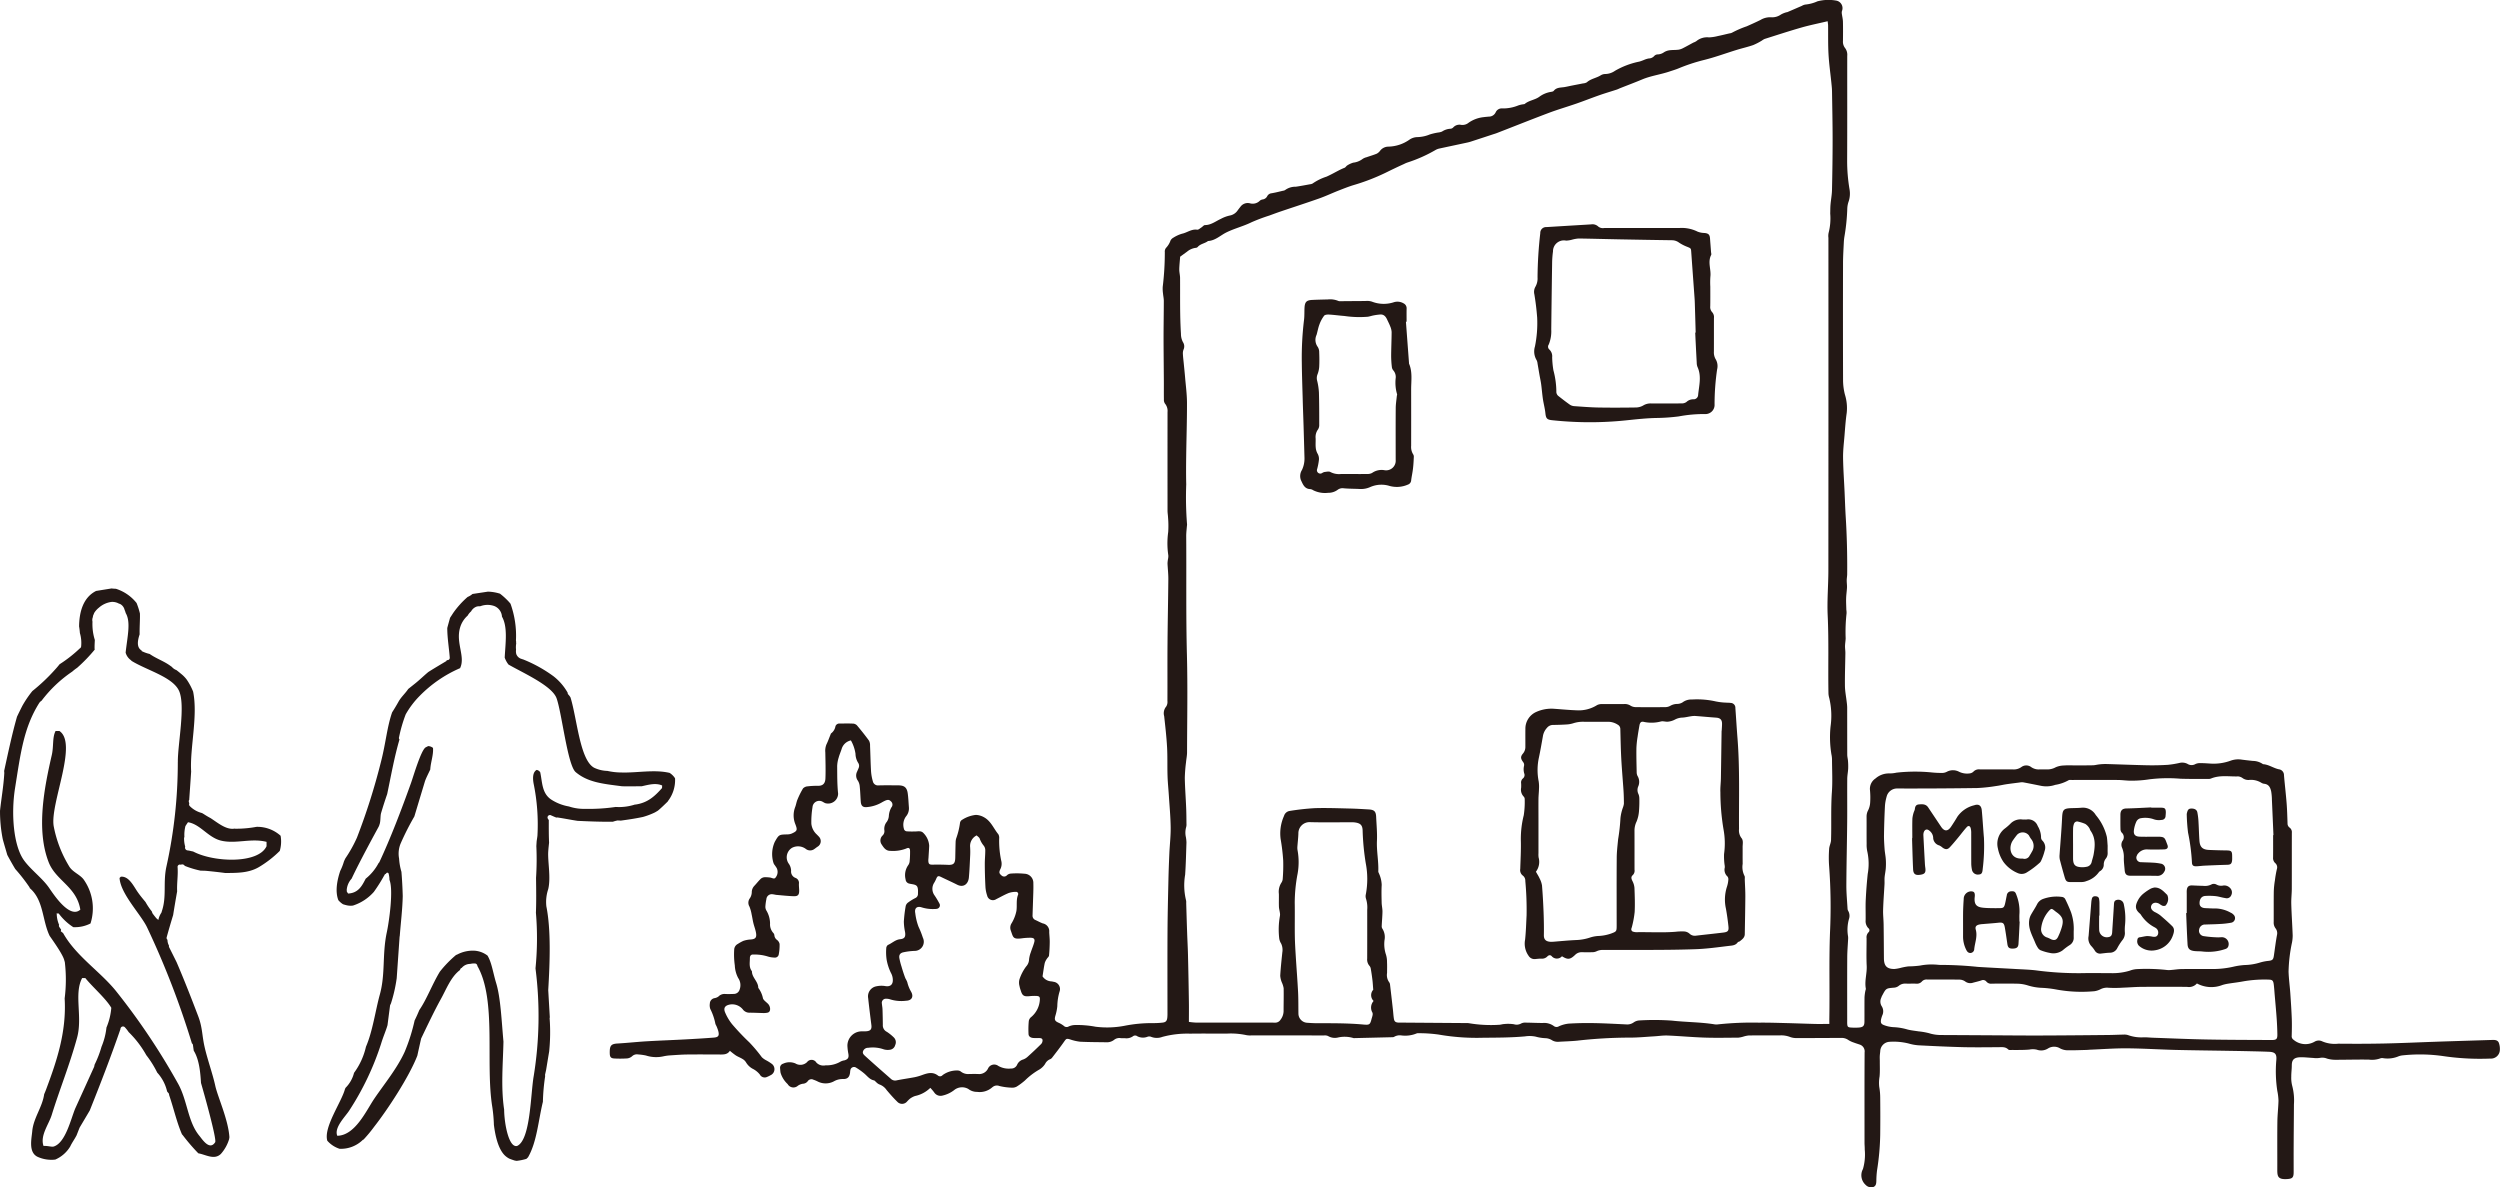
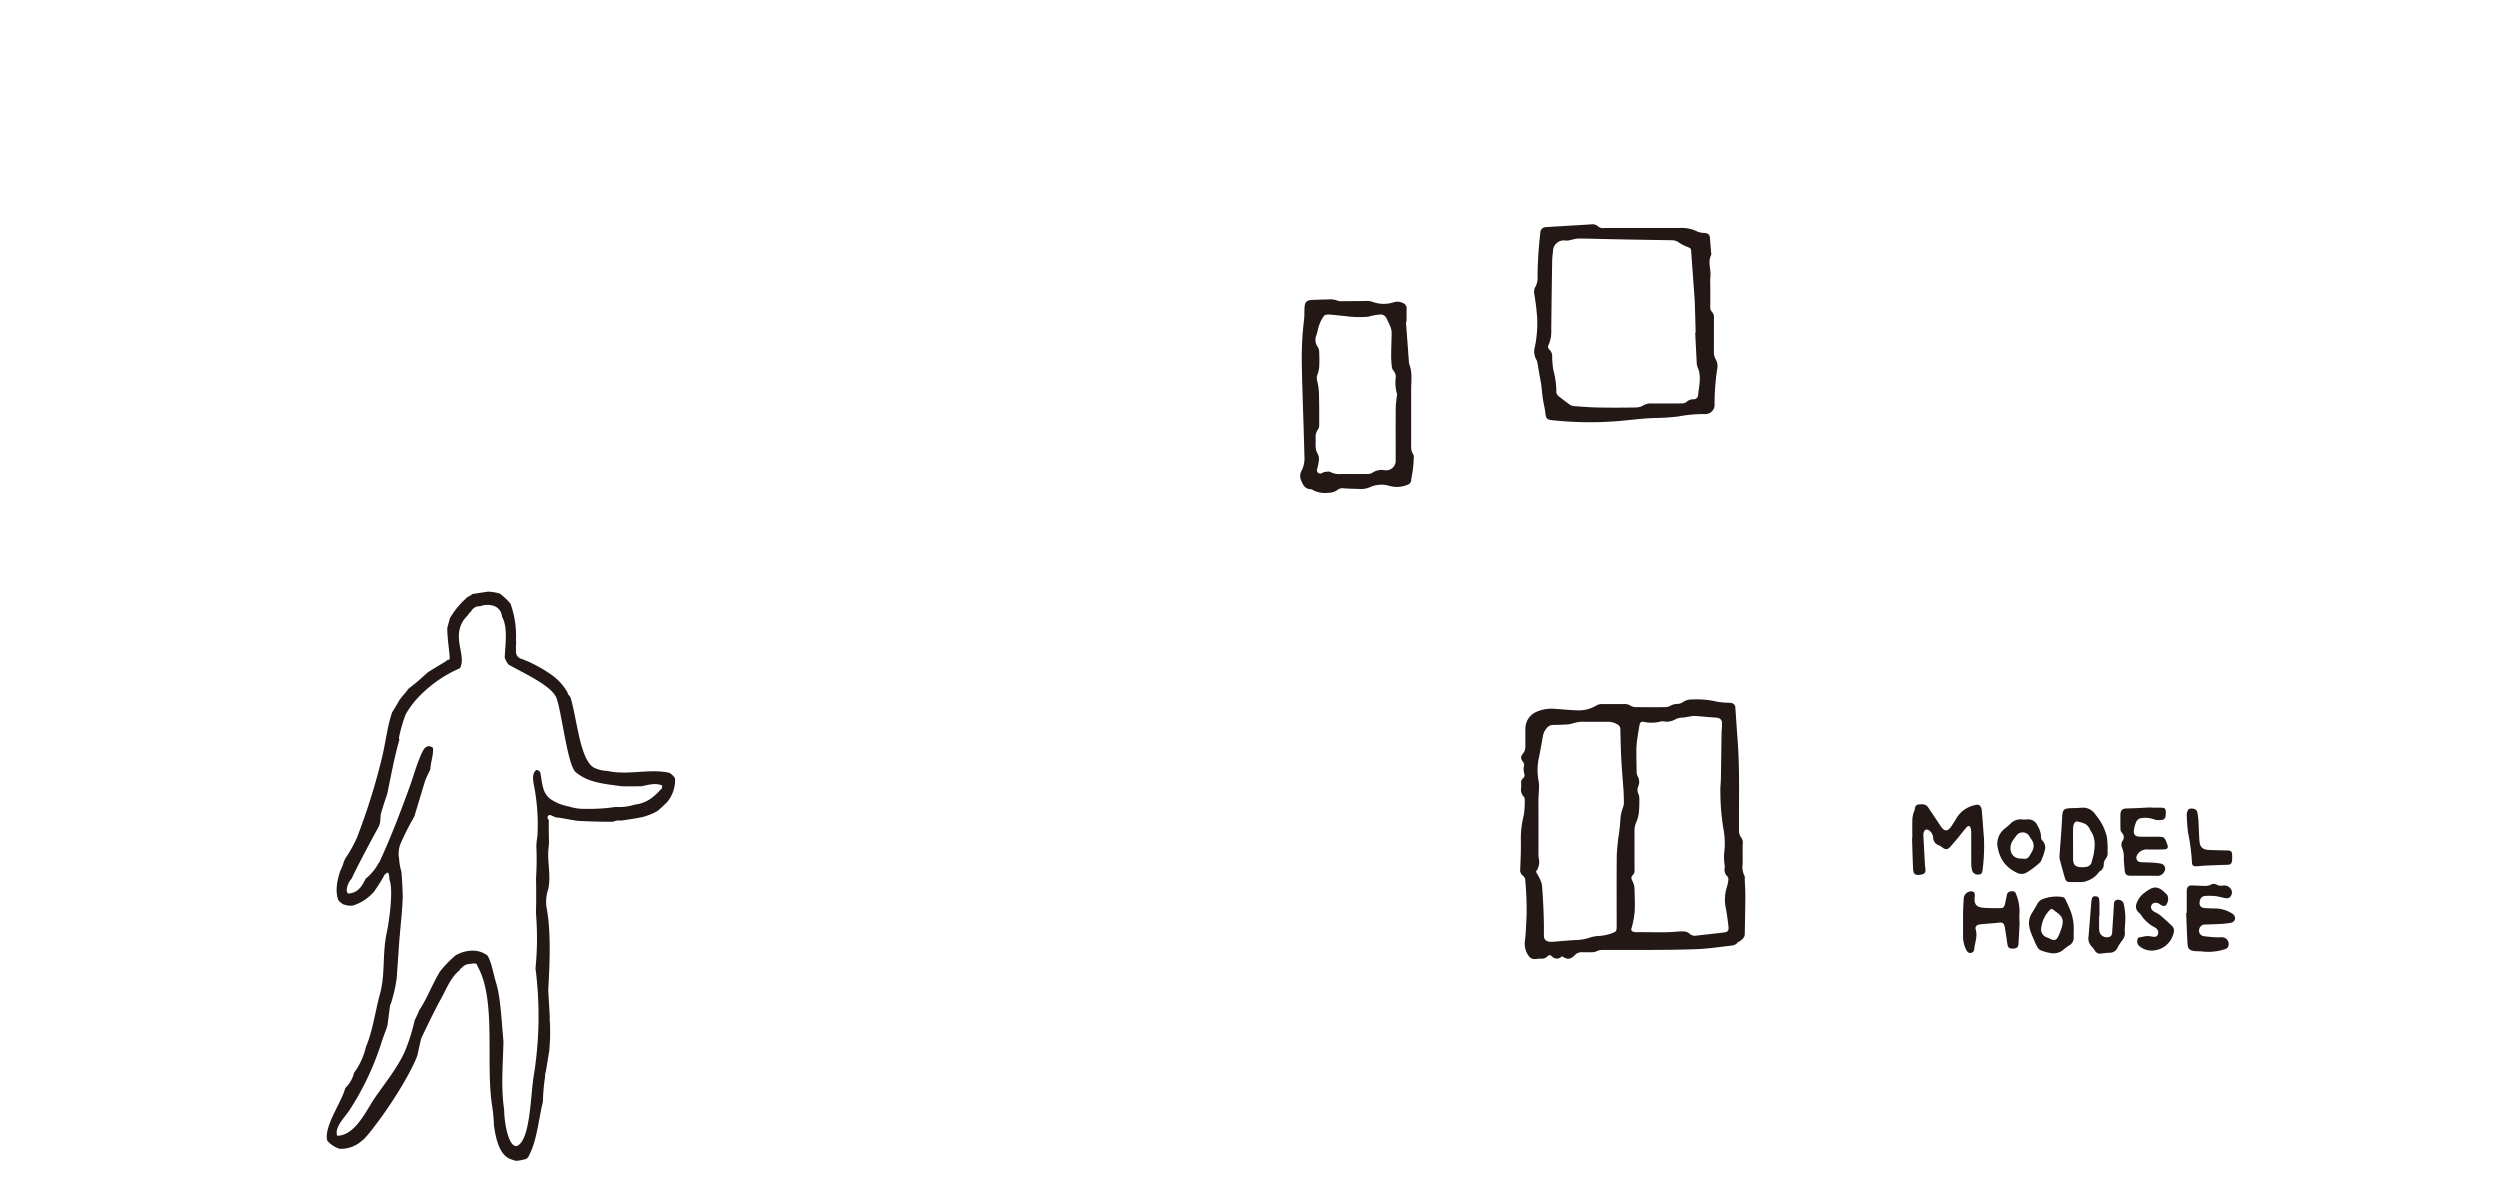
<svg xmlns="http://www.w3.org/2000/svg" width="489.969" height="232.722" viewBox="0 0 489.969 232.722">
-   <path d="M204.341 191.38a2.2 2.2 0 001.688.957 3 3 0 01.435.081 1.434 1.434 0 011.2 1.908 10.741 10.741 0 00-.444 2.872 9.339 9.339 0 01-.388 1.905c-.208.743-.084 1.022.606 1.327a4.9 4.9 0 011.05.622.784.784 0 00.96.124 3.242 3.242 0 011.181-.283 19.389 19.389 0 014.059.329 18.061 18.061 0 005.753-.189 27.513 27.513 0 015.389-.516 15.778 15.778 0 001.952-.09c.693-.065.929-.32 1-1.01a8.537 8.537 0 00.028-.892c0-5.318-.022-10.632.009-15.95.016-3.319.1-6.638.174-9.958.037-1.747.106-3.5.18-5.24s.286-3.487.264-5.227c-.025-2.067-.221-4.134-.354-6.2-.081-1.3-.224-2.6-.261-3.891-.059-1.871.012-3.745-.09-5.61-.112-2.036-.348-4.065-.569-6.095a2.041 2.041 0 01.407-1.89 1.714 1.714 0 00.23-1.088c.019-3.773-.012-7.546.019-11.313.028-4.183.124-8.366.159-12.55.009-1.032-.118-2.067-.159-3.1a6.482 6.482 0 01.1-.87 2.624 2.624 0 00.056-.705 15.953 15.953 0 01-.019-4.584 19.332 19.332 0 00-.034-2.844c-.016-.441-.1-.883-.1-1.324q-.009-9.669 0-19.331a2.219 2.219 0 00-.5-1.65 1.325 1.325 0 01-.211-.824c-.022-1.277 0-2.555-.012-3.829-.016-2.729-.053-5.458-.056-8.183 0-2.434.047-4.87.05-7.3 0-.469-.112-.939-.152-1.408a7.03 7.03 0 01-.065-1.324 55.719 55.719 0 00.413-6.825 1.142 1.142 0 01.233-.823 4.065 4.065 0 00.9-1.486 1.477 1.477 0 01.563-.534 6.687 6.687 0 011.681-.765c1-.205 1.855-.954 2.971-.786.242.034.55-.264.814-.432.249-.152.476-.472.712-.472 1.209-.006 2.1-.762 3.111-1.218a6.474 6.474 0 011.818-.668 2.354 2.354 0 001.5-1.032c.177-.236.357-.469.541-.7a1.76 1.76 0 011.815-.656 1.97 1.97 0 001.97-.506 1.074 1.074 0 01.559-.246 1.171 1.171 0 00.889-.649 1.078 1.078 0 01.848-.563c.755-.124 1.5-.32 2.253-.494a.925.925 0 00.416-.146 3.407 3.407 0 012.073-.64c.936-.134 1.871-.314 2.8-.485a1.192 1.192 0 00.51-.152 10.222 10.222 0 012.695-1.33c.218-.09.429-.2.637-.3.982-.469 1.9-1.053 2.915-1.445.208-.078.333-.345.531-.463a4.549 4.549 0 011.181-.544 3.672 3.672 0 001.793-.7 2.326 2.326 0 01.8-.358c.668-.239 1.358-.429 2.008-.7a1.971 1.971 0 00.656-.572 2.064 2.064 0 011.61-.808 7.444 7.444 0 004.146-1.368 2.821 2.821 0 011.576-.5 6.8 6.8 0 002.415-.522 11.27 11.27 0 011.629-.376 2.729 2.729 0 00.765-.19 3.231 3.231 0 011.66-.55.825.825 0 00.544-.27 1.633 1.633 0 011.545-.488 1.9 1.9 0 001.476-.435 6.287 6.287 0 012.974-1.085c.32-.047.646-.068.973-.1a1.455 1.455 0 001.346-.855 1.294 1.294 0 011.3-.749 7.878 7.878 0 003.123-.587 4.943 4.943 0 01.858-.211c.146-.031.329-.012.429-.1.83-.687 1.961-.755 2.819-1.374a5.212 5.212 0 012.179-.951c.23-.04.538-.069.659-.221.559-.705 1.364-.618 2.11-.74.466-.078.923-.187 1.383-.28.752-.149 1.5-.286 2.259-.441a1.641 1.641 0 00.749-.221c.777-.7 1.831-.817 2.685-1.346a1.74 1.74 0 01.926-.273 3.436 3.436 0 001.9-.631 15.713 15.713 0 014.786-1.806 8.475 8.475 0 00.991-.364 4.427 4.427 0 01.833-.249 1.44 1.44 0 001.088-.494.974.974 0 01.7-.3 2.252 2.252 0 001.228-.435 2.737 2.737 0 011.057-.373c.584-.078 1.181-.04 1.768-.115a2.9 2.9 0 00.9-.314c.681-.345 1.352-.727 2.03-1.088a2.468 2.468 0 00.553-.267 3.314 3.314 0 012.483-.743 8.425 8.425 0 001.747-.264c.755-.152 1.5-.339 2.25-.516a1.558 1.558 0 00.507-.134 19.333 19.333 0 012.893-1.256c.908-.4 1.818-.811 2.7-1.246a3.656 3.656 0 012.048-.528 2.972 2.972 0 001.942-.525 4.314 4.314 0 01.963-.413c.109-.044.236-.04.345-.084.942-.4 1.88-.814 2.822-1.218a1.924 1.924 0 01.662-.249 7.545 7.545 0 002.387-.637 8.515 8.515 0 013.618-.149 1.5 1.5 0 011.178 2.054 1.3 1.3 0 00-.028.491c.065.522.205 1.041.221 1.566.031 1.277.019 2.555.006 3.829a2.008 2.008 0 00.438 1.4 2.184 2.184 0 01.4 1.507c-.009 6.89.016 13.78-.019 20.671a33.673 33.673 0 00.469 5.479 4.857 4.857 0 01-.168 2.359 4.672 4.672 0 00-.273 1.389 38.925 38.925 0 01-.553 5.473 10.027 10.027 0 00-.121 1.054c-.065 1.42-.161 2.837-.161 4.261q-.028 11.4.006 22.809a11.65 11.65 0 00.367 2.893 8.887 8.887 0 01.351 3.583c-.214 1.461-.311 2.937-.432 4.413-.115 1.442-.3 2.89-.283 4.336.028 2.275.2 4.553.3 6.828.072 1.6.121 3.2.218 4.792.233 3.73.32 7.462.289 11.2 0 .41-.087.824-.09 1.234-.006.469.068.939.05 1.408-.028.7-.146 1.4-.165 2.1-.025.764.022 1.526.04 2.291a3.208 3.208 0 01.04.705 32.367 32.367 0 00-.174 4.876c-.019.5-.112 1-.124 1.5-.009.466.075.938.068 1.408-.028 2.132-.112 4.264-.087 6.393.013 1.057.23 2.113.348 3.167a9.341 9.341 0 01.093 1.057c.006 3.089 0 6.178.012 9.268 0 .41.115.814.146 1.225a12.78 12.78 0 01.037 1.5c-.034.674-.177 1.349-.183 2.023-.022 2.822.012 5.644-.012 8.463-.04 4.155-.143 8.307-.162 12.46 0 1.507.146 3.018.233 4.525a.918.918 0 00.124.42 1.944 1.944 0 01.143 1.635 7.715 7.715 0 00-.171 3.338 2.772 2.772 0 01.012.622c-.059 1.181-.162 2.359-.168 3.543-.022 4.1-.009 8.2-.009 12.292 0 .211-.006.416 0 .625.031.659.124.777.78.814a10.715 10.715 0 001.514 0c.842-.071 1.085-.342 1.088-1.184.009-1.573-.006-3.148.012-4.721a8.631 8.631 0 01.155-1.224c.025-.177.131-.361.1-.522-.274-1.489.245-2.937.174-4.426-.09-1.806-.016-3.621-.025-5.433a1.4 1.4 0 01.361-1.14.524.524 0 00-.034-.849 1.994 1.994 0 01-.51-1.551c.022-1.336-.043-2.676.022-4.006a88.29 88.29 0 01.385-5.044 11.205 11.205 0 00-.059-4.3 6.151 6.151 0 01-.152-1.588c-.019-1.781 0-3.562-.012-5.346a2.572 2.572 0 01.314-1.265 3.958 3.958 0 00.385-1.433 15.524 15.524 0 00-.031-2.493 2.421 2.421 0 011.081-2.29 3.964 3.964 0 012.7-.991 6.078 6.078 0 001.408-.149 33.037 33.037 0 017.011-.034 19.566 19.566 0 002.039.087 2.014 2.014 0 00.848-.239 2.549 2.549 0 012.393.019 3.552 3.552 0 001.989.32 1.287 1.287 0 00.786-.333 1.473 1.473 0 011.277-.46c2.169.009 4.339 0 6.508.006a2.529 2.529 0 001.653-.482 1.6 1.6 0 011.915.034 2.552 2.552 0 001.591.448c.507-.012 1.01-.009 1.517 0a3.356 3.356 0 001.691-.429 4.255 4.255 0 011.613-.342c.671-.056 1.352-.019 2.029-.022 1.215 0 2.43.009 3.639-.019.407-.009.811-.128 1.218-.171a11.1 11.1 0 011.321-.078c2.729.078 5.451.19 8.18.249a49.97 49.97 0 003.984-.09 17.784 17.784 0 002.275-.373 2.266 2.266 0 011.557.184 1.487 1.487 0 001.588.022 2.193 2.193 0 011.038-.162c.559-.006 1.122.04 1.685.072a9.739 9.739 0 004.193-.572 4.4 4.4 0 012.191-.18c.705.087 1.408.171 2.116.242a3.528 3.528 0 011.927.594.127.127 0 00.071.047c1.116.065 2.029.768 3.092 1a1.136 1.136 0 011.013 1.147c.152 1.824.373 3.642.516 5.467.106 1.33.137 2.663.183 4a.971.971 0 00.423.83 1.108 1.108 0 01.42 1.01c-.009 3.652 0 7.307-.009 10.962-.006 1.007-.131 2.011-.1 3.015.056 2.039.2 4.078.273 6.116a7.422 7.422 0 01-.134 1.408 30.337 30.337 0 00-.674 5.719c.05 1.42.246 2.828.345 4.242.112 1.653.224 3.307.286 4.96.04 1.128.016 2.259-.016 3.384a.807.807 0 00.354.746 3.605 3.605 0 004.217.333 1.577 1.577 0 011.265-.081 6.216 6.216 0 003.294.522c3 .028 6 .028 9-.037 3.319-.069 6.632-.227 9.948-.339 1.868-.068 3.736-.121 5.6-.183l5.687-.177c.528-.016 1.066.056 1.252.621a3.478 3.478 0 01.177 1.389 1.744 1.744 0 01-1.852 1.644 49.555 49.555 0 01-9.473-.519 32.347 32.347 0 00-7.714-.112 3.221 3.221 0 00-.774.171 5.538 5.538 0 01-3.049.382 1.057 1.057 0 00-.612.056 4.769 4.769 0 01-2.172.227c-2.225-.04-4.451.034-6.676.031a5.758 5.758 0 01-1.557-.236 2.44 2.44 0 00-1.371-.137 4.516 4.516 0 01-1.327.012c-.858-.041-1.712-.155-2.567-.131-1.408.04-1.629.727-1.632 1.635 0 .705-.109 1.414-.1 2.126a6.3 6.3 0 00.186 1.846 11.184 11.184 0 01.336 3.615c-.016 2.757-.044 5.516-.056 8.279-.009 1.66 0 3.325 0 4.988 0 1.116-.258 1.327-1.349 1.386-1.744.09-1.865-.547-1.858-1.849.009-3.12-.022-6.238.016-9.355.012-1.389.186-2.775.218-4.164a11.1 11.1 0 00-.23-1.911 25.55 25.55 0 01-.19-6.1c.09-1.172-.28-1.523-1.47-1.573-1-.04-2.014-.068-3.021-.09q-2.312-.056-4.628-.09c-3.586-.062-7.176-.1-10.763-.186-3.139-.081-6.275-.286-9.411-.308-2.4-.016-4.8.171-7.195.267-.236.012-.472.04-.709.047-1.187.031-2.371.084-3.555.068a3.244 3.244 0 01-1.619-.367 2.264 2.264 0 00-2.365 0 2.49 2.49 0 01-2.207.249 3.461 3.461 0 00-1.461-.022c-1.265.112-2.539.068-3.813.081a.475.475 0 01-.329-.1c-.55-.553-1.234-.451-1.918-.447-2.318.012-4.634.05-6.949-.006-2.872-.071-5.743-.211-8.612-.357a8.966 8.966 0 01-2.008-.351 12.082 12.082 0 00-3.788-.342 1.924 1.924 0 00-1.809 1.818c-.019.323-.081.646-.093.97-.019.345.006.69.006 1.032-.006 1 .05 2.011-.047 3.005a7.238 7.238 0 00-.062 2.008 12.536 12.536 0 01.19 2.21 327.59 327.59 0 010 7.217 49.7 49.7 0 01-.615 6.89 17.22 17.22 0 00-.143 2.123c-.016.5-.059.97-.587 1.187a1.506 1.506 0 01-1.517-.423 2.539 2.539 0 01-.522-3.1 10.309 10.309 0 00.348-3.863c.012-.416-.04-.83-.04-1.246 0-5.908-.019-11.819.016-17.73a1.411 1.411 0 00-.988-1.566c-.364-.124-.73-.233-1.088-.37a4.781 4.781 0 01-1.113-.516 2.267 2.267 0 00-1.417-.407c-2.912.009-5.821.034-8.733.028a3.5 3.5 0 01-1.3-.224 4.748 4.748 0 00-1.911-.3c-2.051.012-4.1-.009-6.147.016a5.112 5.112 0 00-1.1.233 5.072 5.072 0 01-.942.193c-2.2.012-4.4.062-6.592-.009-2.427-.078-4.848-.308-7.273-.407-.911-.037-1.83.118-2.747.165-1.625.1-3.254.261-4.879.242a93.051 93.051 0 00-10.107.6c-1.243.121-2.486.146-3.726.224a2.173 2.173 0 01-1.262-.345 2.584 2.584 0 00-1.147-.361 8.448 8.448 0 01-2-.308 5.885 5.885 0 00-2.1-.047c-2.688.239-5.389.249-8.09.264a43.381 43.381 0 01-8.854-.628 28.222 28.222 0 00-3.981-.258.658.658 0 00-.351.062 5.845 5.845 0 01-2.956.37 2.161 2.161 0 00-1.371.258.6.6 0 01-.336.09c-2.545.065-5.088.121-7.63.183a5.935 5.935 0 00-3.136-.106 2.614 2.614 0 01-1.89-.311 1.548 1.548 0 00-.774-.109q-7.133-.009-14.259-.006a3.9 3.9 0 01-.973-.056 14.461 14.461 0 00-3.8-.3c-2.4.012-4.808-.028-7.213.012a18.679 18.679 0 00-5.451.634 3.057 3.057 0 01-2.266-.04.993.993 0 00-.674.025 2.411 2.411 0 01-1.977-.118.681.681 0 00-.827 0 2.181 2.181 0 01-1.6.388c-.264-.012-.541.022-.8-.012a1.641 1.641 0 00-1.327.351 2.276 2.276 0 01-1.5.46c-1.722-.031-3.444-.022-5.162-.112a9.3 9.3 0 01-1.977-.463c-.671-.189-.73-.13-1.141.457-.758 1.088-1.576 2.132-2.384 3.182a.993.993 0 01-.441.292 1.893 1.893 0 00-.907.9 3.5 3.5 0 01-1.28 1.178 13.626 13.626 0 00-2.657 2.045 12.258 12.258 0 01-1.635 1.215 1.817 1.817 0 01-1.022.2 11.751 11.751 0 01-2.365-.326 1.3 1.3 0 00-1.315.205c-.022.019-.053.031-.071.05a3.712 3.712 0 01-2.965.9 2.75 2.75 0 01-1.722-.569 2.47 2.47 0 00-2.663.124 5.836 5.836 0 01-2.44 1.178 1.483 1.483 0 01-1.607-.649 8.939 8.939 0 00-.746-.876 6.048 6.048 0 01-2.99 1.6 3.612 3.612 0 00-1 .525 6.476 6.476 0 00-.572.559 1.272 1.272 0 01-1.908.044c-.74-.718-1.423-1.5-2.088-2.287a2.885 2.885 0 00-1.442-1.116 1.847 1.847 0 01-.572-.407c-.165-.127-.3-.345-.482-.382-.82-.168-1.274-.817-1.852-1.315a13.218 13.218 0 00-1.65-1.187.719.719 0 00-1.11.485 2.249 2.249 0 00-.053.438c-.115.951-.507 1.349-1.427 1.315a3.391 3.391 0 00-1.694.42 3.437 3.437 0 01-3.325.016 6.137 6.137 0 00-.74-.3.863.863 0 00-1.106.273 1.27 1.27 0 01-.982.516 2.4 2.4 0 00-.967.391 1.294 1.294 0 01-2-.323 5.012 5.012 0 01-1.392-2.225c-.05-.289-.065-.584-.093-.88a.833.833 0 01.594-.892 2.95 2.95 0 012.412-.05 1.866 1.866 0 002.284-.264 1.1 1.1 0 011.827.1 1.929 1.929 0 001.8.535 5.4 5.4 0 002.971-.752 2.482 2.482 0 01.758-.23c.687-.224.858-.541.74-1.265a10.836 10.836 0 01-.19-1.579 2.812 2.812 0 012.71-2.835c.357-.015.718.016 1.069-.022.777-.081 1.016-.435.92-1.2-.221-1.759-.444-3.521-.631-5.286a2 2 0 011.66-2.331 4.645 4.645 0 011.747-.025c.811.124 1.355-.2 1.42-1a2.869 2.869 0 00-.37-1.6 9.842 9.842 0 01-.839-2.586 10.183 10.183 0 01-.075-2.222.859.859 0 01.326-.659c.811-.342 1.442-1.026 2.387-1.125.911-.093 1.113-.485.973-1.424a10.748 10.748 0 01-.236-2.02 25.662 25.662 0 01.367-3.077 1.244 1.244 0 01.491-.693 9.627 9.627 0 011.355-.836.882.882 0 00.556-.83c0-.27.019-.538 0-.8-.062-.733-.267-.945-1.026-1.091-.23-.043-.469-.074-.7-.134a.9.9 0 01-.7-.82 3.385 3.385 0 01.516-2.791 1.56 1.56 0 00.283-.827 17.836 17.836 0 00.075-1.955c-.012-.563-.246-.721-.737-.482a7.11 7.11 0 01-3.133.46c-.939.016-1.358-.737-1.753-1.336a1.354 1.354 0 01.286-1.716 1.178 1.178 0 00.3-.988 2.148 2.148 0 01.479-1.647 2.317 2.317 0 00.4-1.147 3.842 3.842 0 01.5-1.684.819.819 0 00-.037-1.131c-.367-.37-.6-.435-1.178-.19a8.47 8.47 0 00-.777.413 6.94 6.94 0 01-2.856.855c-.749.068-1.085-.27-1.15-1.029-.081-1-.1-2.011-.205-3.008a2.5 2.5 0 00-.367-1.144 1.675 1.675 0 01-.158-1.759c.1-.249.221-.485.314-.737a1.04 1.04 0 00-.106-1.013 3.477 3.477 0 01-.516-1.765 7.485 7.485 0 00-.9-2.62 2.413 2.413 0 00-1.821 1.7c-.183.563-.426 1.106-.578 1.675a6.332 6.332 0 00-.292 1.647c.016 1.806-.006 3.627.186 5.417a1.964 1.964 0 01-2.555 1.849c-.134-.059-.258-.146-.392-.208a1.323 1.323 0 00-2.07 1 17.58 17.58 0 00-.23 3.257 3.305 3.305 0 001.069 2.1c.14.155.3.289.432.451a1.257 1.257 0 01-.32 1.967c-.193.134-.379.286-.575.42a1.374 1.374 0 01-1.719-.028 2.542 2.542 0 00-2.688-.186 2.177 2.177 0 00-.678 3.027 2.5 2.5 0 01.513 1.464 1.328 1.328 0 00.867 1.4 1.045 1.045 0 01.662 1.144c-.016.441.047.886.053 1.33.006.852-.239 1.141-1.11 1.11-1.122-.04-2.241-.162-3.363-.261-.233-.022-.469-.1-.7-.115a1.053 1.053 0 00-1.256.957 10.319 10.319 0 00-.193 1.4 1.436 1.436 0 00.2.833 5.042 5.042 0 01.715 2.536 2.491 2.491 0 00.643 1.859.756.756 0 01.205.479 1.241 1.241 0 00.519.883 1.336 1.336 0 01.5.789 9.214 9.214 0 01-.159 2.023.752.752 0 01-.839.646 4.793 4.793 0 01-1.383-.236 8.691 8.691 0 00-2.716-.361c-.472-.05-.724.208-.724.7 0 .873-.218 1.793.4 2.573-.006 1.246 1.249 2.014 1.243 3.26a5.029 5.029 0 01.92 2.051c.121.357.522.625.814.914a1.528 1.528 0 01.587 1.144c0 .42-.149.69-.569.765a3.854 3.854 0 01-.706.062c-.889-.019-1.778-.068-2.67-.072a1.618 1.618 0 01-1.327-.544 2.692 2.692 0 00-2.489-1.075c-1.054.159-1.467.671-1.032 1.632a9.578 9.578 0 001.358 2.262 46.387 46.387 0 003.363 3.54 29.346 29.346 0 012.446 2.909 3.593 3.593 0 00.836.6 8.388 8.388 0 011.184.752 1.307 1.307 0 01-.329 2.191 5.042 5.042 0 01-.64.311 1.08 1.08 0 01-1.445-.466 4.261 4.261 0 00-1.445-1.147 3.4 3.4 0 01-1.252-1.224 1.9 1.9 0 00-.69-.668c-.416-.264-.9-.432-1.315-.7a14.634 14.634 0 01-1.165-.907c-.5.8-1.318.73-2.123.727-2.07-.009-4.146-.022-6.219 0-1.15.016-2.306.106-3.456.18a8.685 8.685 0 00-1.234.18 6.5 6.5 0 01-3.422-.162 11.359 11.359 0 00-1.579-.214 1.334 1.334 0 00-1.131.361 1.781 1.781 0 01-.942.423 21.5 21.5 0 01-2.493.016c-.718-.031-.923-.28-.942-1q-.009-.224 0-.447c.028-1.131.373-1.42 1.507-1.489 1.893-.109 3.779-.317 5.666-.432 2.452-.146 4.914-.23 7.369-.361 1.952-.1 3.9-.217 5.849-.367.917-.071 1.11-.388.873-1.305a8.044 8.044 0 00-.37-.988 2.46 2.46 0 01-.19-.4 11.178 11.178 0 00-1-2.918 2.188 2.188 0 01-.09-1.05 1.106 1.106 0 01.9-1.069 1.809 1.809 0 00.789-.32 1.62 1.62 0 011.367-.491 23.26 23.26 0 001.691-.019 1.171 1.171 0 001.088-.849 2.456 2.456 0 00-.28-2.269 5.758 5.758 0 01-.659-2.455 15.235 15.235 0 01-.118-3.173 1.314 1.314 0 01.7-1.047 8.4 8.4 0 011.082-.6 5.419 5.419 0 011.371-.27c.982-.056 1.29-.354 1.116-1.33-.109-.637-.357-1.246-.51-1.874-.14-.572-.218-1.156-.348-1.731a7.362 7.362 0 00-.423-1.517 1.454 1.454 0 01.09-1.647 2.266 2.266 0 00.364-1.153 1.824 1.824 0 01.51-1.274c.426-.451.808-.948 1.259-1.38a1.273 1.273 0 01.709-.3 6.8 6.8 0 011.063.053c.392.028.88.432 1.147-.025a1.708 1.708 0 00.19-1.837c-.109-.18-.233-.348-.345-.519a1.579 1.579 0 01-.273-.454 5.86 5.86 0 01.249-4.155c.82-1.442.842-1.42 2.474-1.458a2.272 2.272 0 00.852-.168c1.1-.491 1.138-.7.709-1.818a4.572 4.572 0 01-.034-3.381c.18-.466.246-.979.435-1.436a16.036 16.036 0 011.1-2.207 1.4 1.4 0 01.929-.41 14.144 14.144 0 011.955-.1c.777.009 1.461-.233 1.507-1.47.065-1.688.006-3.381-.022-5.072a3.34 3.34 0 01.218-1.566c.3-.606.519-1.246.777-1.871.047-.109.075-.258.155-.311a2.218 2.218 0 00.839-1.4.816.816 0 01.858-.516c.861-.006 1.722-.031 2.583.012a1.166 1.166 0 01.771.345c.82.976 1.616 1.97 2.365 3a2 2 0 01.2 1.016c.075 1.688.1 3.375.2 5.06a9.448 9.448 0 00.354 1.905 1.026 1.026 0 001.141.783c1.274-.034 2.548-.016 3.826-.009 1.193.006 1.7.407 1.865 1.576.124.9.158 1.827.23 2.741a2.441 2.441 0 01-.587 1.8 2.773 2.773 0 00-.4 2.368.624.624 0 00.631.531c.5.04 1 .031 1.5.028.326 0 .656-.062.976-.031a1.011 1.011 0 01.637.246 3.875 3.875 0 011.218 2.583c-.031.8-.093 1.594-.137 2.4a4.274 4.274 0 00-.034.528c.034.668.2.786.889.774a46.14 46.14 0 012.928.034c1.088.059 1.436-.236 1.464-1.358.025-1.007.034-2.014.068-3.024a2.817 2.817 0 01.112-.789 14.585 14.585 0 00.755-3.086.857.857 0 01.463-.6 6.175 6.175 0 012.645-.929 3.514 3.514 0 011.573.454c1.4.765 1.9 2.225 2.831 3.347a1.45 1.45 0 01.159.848 18.571 18.571 0 00.441 4.5 2.354 2.354 0 01-.242 1.545c-.258.563-.19.8.239 1.156a.743.743 0 001.1-.031 1.267 1.267 0 01.712-.317 15.822 15.822 0 012.741.031 1.781 1.781 0 011.706 1.846c.037 1.212-.034 2.424-.068 3.636-.025.889-.062 1.778-.087 2.663a.9.9 0 00.559.923c.482.218.951.482 1.448.665a1.556 1.556 0 011.259 1.7c.028.649.109 1.3.1 1.949-.009.889-.05 1.778-.14 2.654-.025.227-.3.42-.426.643a2.8 2.8 0 00-.413.83c-.171.808-.274 1.622-.432 2.617m26.97-141.048c-.059.858-.159 1.678-.171 2.5 0 .559.155 1.119.158 1.678.025 3.646-.056 7.3.174 10.943a3.4 3.4 0 00.392 1.613 1.5 1.5 0 01.121 1.439 2 2 0 00-.137.845c.025.615.109 1.231.168 1.849.09.939.193 1.877.27 2.822.14 1.644.361 3.291.367 4.938.009 3.468-.109 6.937-.155 10.405-.025 1.871-.037 3.745.006 5.613a67.087 67.087 0 00.162 7.826 1.286 1.286 0 01-.025.264c-.053.678-.143 1.352-.14 2.036.059 7.76-.062 15.524.14 23.287.162 6.353.04 12.711.025 19.067 0 .643-.14 1.29-.2 1.936a29.536 29.536 0 00-.242 3.089c.034 1.952.19 3.9.267 5.852.047 1.038.047 2.079.059 3.114a1.947 1.947 0 01-.068.7 3.941 3.941 0 00-.044 1.93 6.808 6.808 0 01.112 1.06c-.071 2.1-.112 4.2-.258 6.306a12.317 12.317 0 00.174 5.01 1.763 1.763 0 01.031.531c.062 1.9.112 3.792.18 5.688.047 1.476.137 2.959.171 4.438q.112 4.666.18 9.336c.019 1.243 0 2.483 0 3.841a13 13 0 001.339.137c3.711.012 7.425.006 11.132.006 1.458 0 2.912-.009 4.37.006a1.212 1.212 0 001.116-.575 2.837 2.837 0 00.6-1.638c0-1.514.044-3.027.012-4.541a4.606 4.606 0 00-.336-1.088 4.21 4.21 0 01-.333-1.346c.084-1.532.252-3.061.41-4.587a2.915 2.915 0 00-.233-1.725 2.565 2.565 0 01-.373-.991 15.107 15.107 0 01.121-4.332 1.763 1.763 0 00.009-.687c-.05-.407-.174-.8-.19-1.209-.028-.83.006-1.663-.009-2.5a3.258 3.258 0 01.488-2.2 1.545 1.545 0 00.27-.833 32.964 32.964 0 00.087-3.546 39.392 39.392 0 00-.507-4.221 8.366 8.366 0 01.671-4.5 1.369 1.369 0 011.075-.967 48.278 48.278 0 014.938-.55c2.281-.072 4.569.019 6.853.071 1.237.028 2.48.106 3.717.177 1.091.059 1.427.385 1.473 1.458.071 1.567.224 3.139.155 4.7-.087 2.014.345 3.99.264 5.995-.006.162.121.33.177.5a5.831 5.831 0 01.491 2.138c-.068 1.156-.034 2.318-.009 3.475.012.587.162 1.172.159 1.759-.012.96-.112 1.914-.149 2.875a.833.833 0 00.149.5 3.08 3.08 0 01.4 2.219 6.45 6.45 0 00.277 2.809 4.7 4.7 0 01.214 1.483c.037.712.012 1.427.009 2.138a2.42 2.42 0 00.435 1.849.952.952 0 01.155.5q.28 2.373.547 4.752c.075.618.1 1.24.2 1.852.087.566.317.74.9.777.208.016.413 0 .625 0l12.643.093a2.752 2.752 0 01.622.04 25.725 25.725 0 005.762.3c.348 0 .7-.134 1.044-.149a7.633 7.633 0 011.924.037 1.765 1.765 0 001.42-.146 1.678 1.678 0 01.852-.171c1.125.009 2.253.075 3.381.071a3.211 3.211 0 012.176.6.86.86 0 00.982.056 6.053 6.053 0 011.936-.532 61.38 61.38 0 014.966-.1c2.1.037 4.2.158 6.309.255a2.154 2.154 0 001.417-.364 2.151 2.151 0 011.138-.413 48.777 48.777 0 016.4.034c2.794.314 5.616.283 8.394.737a2.313 2.313 0 00.622 0 63.154 63.154 0 018.077-.336c1.75-.025 3.5.04 5.252.081 1.865.047 3.729.121 5.6.168.935.025 1.877 0 2.9 0 0-.351-.006-.7 0-1.054.1-5.635-.081-11.272.134-16.913a107.161 107.161 0 00-.177-12.985 23.26 23.26 0 01.006-3.357c.034-.578.354-1.144.373-1.722.1-3.142-.056-6.284.168-9.429.146-2.1.034-4.214.022-6.325a5 5 0 00-.118-1.054 20.507 20.507 0 01-.165-5.482 14.95 14.95 0 00-.261-5.56 3.739 3.739 0 01-.155-1.05c-.09-5.038.087-10.079-.149-15.12-.137-2.925.13-5.868.134-8.8q.023-32.61.009-65.216a2.884 2.884 0 01.037-.973 11.373 11.373 0 00.317-3.789c.019-.59.006-1.187.059-1.775.081-.939.267-1.877.289-2.816.071-3.294.121-6.586.121-9.877 0-3.173-.068-6.346-.118-9.519-.009-.559-.075-1.122-.13-1.681-.19-1.852-.451-3.7-.556-5.56s-.059-3.739-.081-5.607c0-.252-.05-.5-.087-.852-1.765.42-3.447.755-5.091 1.221-2.44.7-4.854 1.492-7.279 2.256a3.009 3.009 0 00-.519.314 12.418 12.418 0 01-1.712.883c-1.06.37-2.16.612-3.235.945-2.12.653-4.208 1.43-6.356 1.964a34.878 34.878 0 00-5.047 1.663c-.572.236-1.169.41-1.756.606-1.768.6-3.642.833-5.373 1.56-1.417.594-2.859 1.134-4.292 1.7-.218.087-.429.2-.653.277-1.125.367-2.259.7-3.372 1.088-1.51.528-3 1.119-4.513 1.647-1.815.628-3.664 1.168-5.467 1.843-3.4 1.281-6.781 2.636-10.175 3.95-.249.1-.507.168-.758.252q-2.065.681-4.133 1.355a7.328 7.328 0 01-.849.242c-1.846.4-3.7.789-5.538 1.187a2.534 2.534 0 00-.668.246 28.112 28.112 0 01-5.585 2.493 5.186 5.186 0 00-.65.283c-1.243.559-2.465 1.15-3.686 1.753a40.292 40.292 0 01-6.2 2.384c-.985.3-1.949.687-2.912 1.063-1.3.51-2.558 1.106-3.866 1.569-2.483.877-4.988 1.682-7.481 2.527-.755.255-1.5.535-2.247.808a34.469 34.469 0 00-3.487 1.311c-1.582.783-3.3 1.2-4.889 1.974-1.2.578-2.2 1.622-3.627 1.709-.05 0-.1.059-.149.093-.609.407-1.4.485-1.908 1.088a.624.624 0 01-.4.162 3.255 3.255 0 00-1.681.752c-.435.311-.861.625-1.349.979m214.209 113.367h.062q-.145-3.459-.3-6.924a10.4 10.4 0 00-.134-1.588c-.152-.746-.426-1.436-1.346-1.548a1.388 1.388 0 01-.587-.2 3.877 3.877 0 00-2.468-.55 1.946 1.946 0 01-1.172-.342 1.81 1.81 0 00-.88-.357c-1.765.059-3.562-.3-5.283.388a1.394 1.394 0 01-.522.112c-1.834 0-3.67.009-5.5-.044a29.631 29.631 0 00-6.119.112 22.223 22.223 0 01-3.437.27c-.914.022-1.831-.134-2.744-.14-3-.019-6-.009-8.994 0-.239 0-.535-.05-.7.072a7.842 7.842 0 01-2.586.889 5.382 5.382 0 01-2.71.2c-1.19-.239-2.374-.482-3.565-.7a2.358 2.358 0 00-.705.034c-.88.112-1.759.218-2.635.348-.646.1-1.28.252-1.924.336a32.41 32.41 0 01-3.7.4q-7.837.112-15.67.09a2.11 2.11 0 00-2.138 1.635 8.542 8.542 0 00-.323 1.824q-.14 2.8-.183 5.594c-.016.948.05 1.893.115 2.837.05.674.2 1.346.239 2.023a12.135 12.135 0 01-.006 1.747c-.044.587-.177 1.165-.233 1.753-.034.441.006.892-.016 1.336-.09 1.678-.224 3.363-.274 5.044-.028.942.087 1.89.1 2.837.034 2.225.04 4.45.059 6.676.016 1.473.581 2.073 2.042 2.07a7.614 7.614 0 001.377-.255 12.99 12.99 0 011.377-.255 19.2 19.2 0 002.294-.162 11.716 11.716 0 012.828-.2c.444.009.886.09 1.33.075a70.985 70.985 0 017.182.388c2.511.155 5.022.277 7.537.419 1.271.075 2.545.109 3.807.258a62.99 62.99 0 008.957.55c1.955-.04 3.913-.006 5.874 0a11.552 11.552 0 003.6-.494 4.519 4.519 0 011.383-.3 36.612 36.612 0 015.778.162 3.567 3.567 0 00.873.012c.705-.053 1.411-.174 2.113-.183 2.02-.025 4.04-.009 6.057-.009a17.989 17.989 0 004.056-.448 13.478 13.478 0 012.278-.336 10.915 10.915 0 002.881-.46 8.753 8.753 0 011.728-.351c.771-.087.96-.227 1.075-1.019.2-1.343.357-2.695.606-4.031a1.536 1.536 0 00-.28-1.327 1.856 1.856 0 01-.361-1.246c.012-2.017-.012-4.04.019-6.057a16.181 16.181 0 01.221-2.113 21.441 21.441 0 01.379-2.182 1.081 1.081 0 00-.326-1.194 1.344 1.344 0 01-.413-1.119c.016-1.451.006-2.909.006-4.363m-254.085.053a2.323 2.323 0 00-1.284 2.319 14.808 14.808 0 010 1.781c-.065 1.389-.118 2.782-.246 4.165-.118 1.231-1.016 2.051-2.3 1.4-1.044-.528-2.12-1.007-3.17-1.52-.507-.249-.674-.2-.9.292a6.913 6.913 0 01-.388.789 2.188 2.188 0 00.056 2.573 16.772 16.772 0 01.908 1.52.7.7 0 01-.51 1.081 2.664 2.664 0 01-.444.031 7.221 7.221 0 01-2.539-.333c-.929-.283-1.414.214-1.218 1.159a11 11 0 00.643 2.663 17.365 17.365 0 01.845 2.138 1.794 1.794 0 01-1.632 2.583 12.477 12.477 0 00-2.113.258c-.668.124-.957.479-.87 1.122a12.782 12.782 0 00.432 1.7c.118.423.252.845.388 1.262.121.361.246.724.392 1.075a4.67 4.67 0 01.348.709 6.824 6.824 0 00.752 1.88c.547.976.121 1.731-.988 1.762a7.318 7.318 0 01-3.077-.258 2.4 2.4 0 00-.786-.133.8.8 0 00-.88.951c.031.382.112.765.124 1.144q.051 1.51.062 3.027a1.406 1.406 0 00.786 1.361 8.7 8.7 0 011.38 1.113 1.315 1.315 0 01.258 1.486 1.219 1.219 0 01-1.088.923 2.653 2.653 0 01-1.3-.137 6.474 6.474 0 00-2.9-.255 1.031 1.031 0 00-.994.634c-.19.451.131.73.41.989.873.8 1.759 1.582 2.642 2.365.8.708 1.6 1.4 2.4 2.11a1.2 1.2 0 001.147.277c1.159-.23 2.334-.392 3.5-.612a10.366 10.366 0 001.439-.414c1.047-.379 2.085-.7 3.1.075a.652.652 0 00.942-.075 4.75 4.75 0 012.984-.9 1.083 1.083 0 01.643.255 2.276 2.276 0 001.5.438c.618-.009 1.246-.025 1.871 0a1.918 1.918 0 001.89-1.06 1.332 1.332 0 012.026-.528 4.116 4.116 0 002.477.51 1.229 1.229 0 001.209-.746 1.83 1.83 0 011.162-1.016 2.6 2.6 0 00.839-.494 76.651 76.651 0 002.71-2.552 1.059 1.059 0 00.27-.774c-.04-.342-.389-.395-.7-.395-.382 0-.774.022-1.156-.012-.454-.04-.861-.28-.889-.737a18.115 18.115 0 01.047-2.564 1.267 1.267 0 01.42-.758 4.743 4.743 0 001.736-3.253c.059-.671.012-.883-.665-.926a9.93 9.93 0 00-1.423.053c-1.01.093-1.343-.121-1.625-1.075a5.955 5.955 0 01-.267-.939 2.462 2.462 0 010-1.3 8.853 8.853 0 011.3-2.5 2.179 2.179 0 00.584-1.448 5.944 5.944 0 01.339-1.352c.218-.674.51-1.327.684-2.008.146-.575-.087-.827-.7-.833a11.412 11.412 0 00-1.6.093c-1.939.27-1.812-.149-2.318-1.538a1.581 1.581 0 01.183-1.42 7.585 7.585 0 00.923-2.365c.174-1.038-.084-2.129.314-3.164a.416.416 0 00-.438-.6 4.233 4.233 0 00-1.392.227c-.839.345-1.632.8-2.449 1.209a1.152 1.152 0 01-1.765-.718 6.472 6.472 0 01-.336-1.728 87.793 87.793 0 01-.124-4.444c-.006-.879.093-1.762.093-2.645a1.5 1.5 0 00-.261-.9 4.638 4.638 0 01-.833-1.445c-.09-.239-.379-.407-.587-.612m239.146 29.006a2.055 2.055 0 01-1.93.668 756.084 756.084 0 00-8.91 0c-1.209.009-2.412.115-3.621.155a23.389 23.389 0 01-2.837.022 2.814 2.814 0 00-1.535.258 3.812 3.812 0 01-1.243.416 27.4 27.4 0 01-7.524-.339 20.343 20.343 0 00-2.906-.326 10.471 10.471 0 01-2.614-.463 7.393 7.393 0 00-1.908-.339c-1.725-.044-3.447-.025-5.165-.012a1.173 1.173 0 01-1.041-.376.833.833 0 00-1.032-.252c-.534.174-1.088.3-1.625.445a1.659 1.659 0 01-1.517-.242 1.97 1.97 0 00-1.044-.364c-2.138-.034-4.276-.012-6.418-.019a1.207 1.207 0 00-1.035.389 1.286 1.286 0 01-1.122.419c-.684-.019-1.367.009-2.048-.009a1.94 1.94 0 00-1.392.463 1.639 1.639 0 01-.883.329c-1.566.131-1.566.115-2.3 1.489a2.3 2.3 0 00-.214.491 1.728 1.728 0 00.062 1.619 1.851 1.851 0 01.134 1.849 5.546 5.546 0 00-.233.765c-.115.622-.025.907.572 1.131a6.194 6.194 0 001.9.4 11.23 11.23 0 012.707.457c.709.183 1.451.252 2.179.367a13.686 13.686 0 012 .345 7.752 7.752 0 002.359.37q7.477.037 14.961.087 3.38.019 6.757 0 5.561-.032 11.126-.093c.979-.006 1.955-.062 2.937-.075a2.418 2.418 0 01.876.087 7.74 7.74 0 003.055.447c.65-.019 1.3.062 1.955.081 3.552.125 7.108.283 10.663.345 4.155.078 8.31.075 12.463.1.976 0 1.175-.177 1.159-1.128q-.028-1.594-.143-3.195c-.112-1.563-.258-3.123-.395-4.687-.05-.646-.093-1.3-.177-1.942-.093-.668-.277-.867-.9-.883a24.3 24.3 0 00-5.134.351c-.957.183-1.927.286-2.89.441a7.858 7.858 0 00-1.122.255 5.931 5.931 0 01-5.007-.3m-161.427 1.231c-.065-.746-.087-1.321-.159-1.89-.09-.761-.2-1.513-.333-2.266a1.087 1.087 0 00-.273-.55 1.894 1.894 0 01-.423-1.4c.012-3.176.006-6.353.006-9.529a5.7 5.7 0 00-.236-2.191 1.582 1.582 0 01-.034-.876 16.272 16.272 0 00-.016-6.082 48.241 48.241 0 01-.609-6.269c-.006-1.175-.388-1.588-1.557-1.737a4.584 4.584 0 00-.618-.031c-2.732 0-5.464.056-8.192-.022a2.176 2.176 0 00-2.228 2.225c-.028.886-.14 1.768-.2 2.651a2.842 2.842 0 00.05.706 12.985 12.985 0 010 4.506 30.631 30.631 0 00-.566 5.734c.037 2.163-.012 4.329.019 6.5.019 1.3.1 2.6.18 3.9.146 2.362.333 4.718.457 7.08.071 1.42.047 2.844.068 4.267a1.818 1.818 0 001.641 1.747c.618.04 1.24.087 1.862.087 3.083.012 6.163-.022 9.237.264 1.243.112 1.315 0 1.625-1.215a4.47 4.47 0 00.143-.51 1.1 1.1 0 00.009-.594 1.939 1.939 0 01.218-2.3 1.58 1.58 0 01-.072-2.2" fill-rule="evenodd" fill="#231815" />
  <path d="M306.127 187.411a1.323 1.323 0 01-2.02-.022c-.3-.3-.622-.174-.864.081a1.459 1.459 0 01-1.212.41c-.385 0-.771.05-1.153.084a1.348 1.348 0 01-1.277-.615 4.1 4.1 0 01-.7-3.189c.165-1.585.211-3.182.292-4.783a61.289 61.289 0 00-.252-6.716 1.257 1.257 0 00-.516-1.081 1.331 1.331 0 01-.476-1.271c.037-1.125.09-2.25.115-3.375.016-.768.025-1.541 0-2.312a18.974 18.974 0 01.572-4.836 17.125 17.125 0 00.186-3.179.7.7 0 00-.193-.482 1.944 1.944 0 01-.507-1.716 7.08 7.08 0 000-.889 1.029 1.029 0 01.351-.951.859.859 0 00.242-1.029 2.985 2.985 0 01-.034-1.4.878.878 0 00-.18-.8c-.494-.69-.522-1.05-.009-1.666a1.966 1.966 0 00.46-1.308c.006-1.178-.012-2.368.006-3.549a3.57 3.57 0 012.1-3.273 7.249 7.249 0 013.549-.631c1.476.106 2.949.249 4.429.3a6.733 6.733 0 003.975-1.026 2.065 2.065 0 011.023-.193c1.42-.019 2.844.006 4.267-.009a2.046 2.046 0 011.262.314 1.96 1.96 0 00.985.289c1.933.022 3.86.022 5.793 0a1.993 1.993 0 001.007-.252 2.765 2.765 0 011.343-.373 2.058 2.058 0 001.075-.311 2.814 2.814 0 011.827-.556 16.634 16.634 0 014.684.376 12.073 12.073 0 002.023.236c.292.025.594.009.886.056a.946.946 0 01.926 1c.146 2 .264 4.015.423 6.02.46 5.893.249 11.8.292 17.7a2.46 2.46 0 00.469 1.75c.426.5.23 1.193.236 1.809.006.733 0 1.464 0 2.2l.009 1.072a3.841 3.841 0 00.342 2.315c.131.19.062.519.072.786.044 1.119.118 2.244.109 3.369-.016 2.433-.068 4.864-.109 7.294-.009.687-.516 1.032-.976 1.4-.109.093-.326.087-.395.19-.448.656-1.15.643-1.815.724-2.172.264-4.329.569-6.523.64-6 .211-12 .109-17.989.146a2.745 2.745 0 00-1.374.27 1.918 1.918 0 01-.858.171c-.681.022-1.364.012-2.048 0a1.762 1.762 0 00-1.28.531c-.973.926-1.43.976-2.58.255m31.291-44.21h.028c.019-.441.059-.886.062-1.327.006-.817-.36-1.165-1.175-1.221-1.355-.093-2.71-.227-4.065-.326a4.107 4.107 0 00-.87.062c-.553.081-1.1.227-1.65.255a3.321 3.321 0 00-1.517.413 3.621 3.621 0 01-1.33.388c-.435.05-.907-.14-1.324-.053a7.145 7.145 0 01-3.4.093c-.547-.137-.768.155-.867.752-.124.73-.255 1.458-.354 2.188a18.113 18.113 0 00-.23 2.21c-.022 1.569.019 3.142.053 4.712a1.609 1.609 0 00.18.761 2.226 2.226 0 01.112 2.057 1.771 1.771 0 00.05 1.454 2.238 2.238 0 01.177.855 23.653 23.653 0 01-.072 2.573 6.666 6.666 0 01-.463 1.964 4.035 4.035 0 00-.413 1.694c.012 2.586 0 5.168.006 7.751a1.2 1.2 0 01-.329 1.047c-.426.36-.289.749-.072 1.19a3.507 3.507 0 01.389 1.33c.059 1.573.118 3.148.04 4.715a18.737 18.737 0 01-.5 2.775c-.031.143-.081.286-.124.426a.489.489 0 00.376.677 1.96 1.96 0 00.612.087c2.545-.043 5.091.121 7.639-.081a10.912 10.912 0 011.685-.065 1.73 1.73 0 011.026.4 1.509 1.509 0 001.367.42c1.734-.2 3.472-.382 5.206-.59 1.01-.115 1.2-.33 1.082-1.315a49.075 49.075 0 00-.472-3.335 8.2 8.2 0 01.2-4.373 5.55 5.55 0 00.258-1.305.932.932 0 00-.152-.656 1.78 1.78 0 01-.541-1.775 2.643 2.643 0 00-.053-.618 13.016 13.016 0 01-.09-2.02 15.079 15.079 0 00-.109-4.861 44.283 44.283 0 01-.609-7.244c-.047-.911.087-1.827.1-2.747.053-3.108.09-6.219.137-9.336m-36.393 27.648c.252.454.51.842.7 1.268a4.621 4.621 0 01.494 1.414c.146 1.765.242 3.537.311 5.311.056 1.479.081 2.971.056 4.451-.016.926.5 1.228 1.24 1.287a6.84 6.84 0 00.973-.037c1.358-.109 2.716-.242 4.071-.3a9.6 9.6 0 002.617-.444 6.521 6.521 0 011.734-.354 8.627 8.627 0 002.6-.5c.976-.37 1.029-.41 1.032-1.476 0-4.454-.022-8.9.012-13.355.009-1.206.155-2.418.273-3.624a36 36 0 00.457-4.143 8.824 8.824 0 01.475-2.051 3.292 3.292 0 00.2-.765c0-.864-.022-1.722-.075-2.579-.14-2.095-.329-4.186-.441-6.281-.1-1.921-.134-3.851-.183-5.774a.955.955 0 00-.51-.864 3.438 3.438 0 00-1.93-.569c-1.545.006-3.089.012-4.634 0a6.205 6.205 0 00-2.185.3 5.268 5.268 0 01-1.4.233c-.858.056-1.719.075-2.576.087a1.508 1.508 0 00-1.141.569 3.152 3.152 0 00-.8 1.647c-.249 1.392-.485 2.788-.78 4.171a11.481 11.481 0 00-.047 4.671 6.925 6.925 0 01.059 1.5c-.012.646-.093 1.3-.1 1.946-.012 1.3 0 2.6 0 3.894v6.769a4.3 4.3 0 00.025.8 3.187 3.187 0 01-.525 2.8M335.198 56.277c0 1.246.012 2.5-.009 3.742a1.474 1.474 0 00.36 1.15 1.431 1.431 0 01.364 1.138c-.009 2.2 0 4.4-.009 6.592a2.678 2.678 0 00.407 1.61 2.664 2.664 0 01.221 1.9 47.53 47.53 0 00-.5 6.809 1.791 1.791 0 01-1.921 1.93 27.014 27.014 0 00-5.119.466 37.322 37.322 0 01-4.071.3c-2.138.025-4.255.267-6.377.485a68.173 68.173 0 01-10.834.242 70.29 70.29 0 01-3.45-.277c-1.109-.109-1.277-.373-1.389-1.442-.1-.932-.357-1.849-.491-2.778s-.205-1.877-.329-2.813c-.087-.64-.23-1.274-.342-1.911-.127-.727-.242-1.455-.373-2.182a1.738 1.738 0 00-.193-.674 3.316 3.316 0 01-.311-2.66 23.037 23.037 0 00.435-5.65 50.598 50.598 0 00-.553-4.578 2.009 2.009 0 01.19-1.445 3.282 3.282 0 00.435-1.877 81.033 81.033 0 01.538-8.674 1.127 1.127 0 011.181-1.172q4.391-.27 8.777-.531a1.642 1.642 0 011.4.42 1.439 1.439 0 001.165.292h14.7a6.957 6.957 0 013.611.712 3.879 3.879 0 001.38.261c.752.09.995.332 1.05 1.057.062.883.137 1.765.2 2.651.016.211.106.457.019.618-.712 1.389.031 2.825-.146 4.233a16.669 16.669 0 00-.012 2.048m-2.965 8.92h.093q-.075-2.8-.162-5.6a23.538 23.538 0 00-.068-1.33c-.211-2.949-.432-5.9-.637-8.845-.05-.73-.053-.737-.737-1.019a8.411 8.411 0 01-1.65-.839 2.341 2.341 0 00-1.389-.473q-5.161-.074-10.321-.174c-2.667-.05-5.333-.13-8-.165a6.805 6.805 0 00-1.29.236 5.051 5.051 0 01-1.125.18 2.136 2.136 0 00-2.583 2.116 19.26 19.26 0 00-.168 2.033q-.1 6.625-.174 13.252a6.822 6.822 0 01-.488 2.956.74.74 0 00.112.982 1.816 1.816 0 01.556 1.52 17.946 17.946 0 00.242 2.551 16.644 16.644 0 01.578 4.118 1.063 1.063 0 00.41.933c.746.584 1.492 1.169 2.269 1.712a1.734 1.734 0 00.83.267c1.566.109 3.13.236 4.7.267 2.468.044 4.929.031 7.394-.006a2.947 2.947 0 001.423-.392 2.691 2.691 0 011.5-.4c1.992.015 3.978.019 5.967-.006a1.577 1.577 0 00.988-.264 1.946 1.946 0 011.352-.544.878.878 0 00.948-.774c.171-1.859.724-3.729-.121-5.569a2.243 2.243 0 01-.146-.78 856.221 856.221 0 01-.3-5.942M275.545 63.052l.606 8.13a.289.289 0 00.006.09c.7 1.644.41 3.372.41 5.072q.009 5.524 0 11.039a2.745 2.745 0 00.367 1.616.849.849 0 01.158.494c-.034.786-.068 1.576-.165 2.356-.084.758-.258 1.51-.354 2.269a.946.946 0 01-.656.864 5.377 5.377 0 01-3.543.267 5.439 5.439 0 00-3.823.205 4.358 4.358 0 01-1.983.385c-1.063-.053-2.132-.04-3.195-.137a1.579 1.579 0 00-1.172.267 3.041 3.041 0 01-1.9.615 5.17 5.17 0 01-2.925-.5 1.344 1.344 0 00-.572-.224c-1.159-.037-1.458-.97-1.843-1.771a2.24 2.24 0 01.2-1.967 5.2 5.2 0 00.5-2.405q-.084-3.151-.18-6.306c-.053-1.775-.127-3.546-.171-5.324-.068-2.365-.149-4.733-.174-7.1a61.6 61.6 0 01.441-8.326c.093-.761.053-1.538.09-2.306.062-1.19.385-1.523 1.56-1.576 1-.047 2.011-.068 3.018-.093a4.163 4.163 0 012 .273.823.823 0 00.348.072c1.657-.009 3.322-.034 4.979-.034a3.1 3.1 0 011.305.118 6.352 6.352 0 004.339.106 2.369 2.369 0 011.874.236 1.067 1.067 0 01.591 1.007c-.022.861-.006 1.722-.006 2.583l-.134.009m-10.5 29.845c.948 0 1.9.016 2.85-.009a1.9 1.9 0 001.019-.2 3.238 3.238 0 012.433-.538 1.883 1.883 0 002.194-2.029c0-3.382-.016-6.769.009-10.15.006-.79.14-1.582.214-2.371.012-.118.087-.258.047-.348a8.08 8.08 0 01-.258-3.248 1.976 1.976 0 00-.454-1.389 1.225 1.225 0 01-.3-.628 19.443 19.443 0 01-.146-2.21c.009-1.569.084-3.136.093-4.705a3.247 3.247 0 00-.27-1.1c-.174-.463-.41-.907-.618-1.361-.267-.578-.637-1.019-1.333-.976a11.688 11.688 0 00-1.315.177c-.376.072-.743.2-1.119.261a20.168 20.168 0 01-4.6-.149c-1-.074-2-.221-3.005-.276-.329-.019-.817.022-.976.233a6.444 6.444 0 00-.914 1.706c-.249.659-.367 1.364-.563 2.039a2.322 2.322 0 00.227 2.353 1.913 1.913 0 01.292 1.075c.04.948.05 1.9 0 2.85a5.052 5.052 0 01-.326 1.445 1.979 1.979 0 00-.093 1.2 12.449 12.449 0 01.364 2.359c.062 2.107.059 4.214.059 6.321a1.582 1.582 0 01-.233.923 2.507 2.507 0 00-.472 1.759c.022.594-.037 1.187.019 1.778a2.983 2.983 0 00.329 1.159 2.067 2.067 0 01.3 1.268 11.828 11.828 0 01-.354 1.818.657.657 0 00.932.8 1.759 1.759 0 01.479-.227c.4-.04.9-.177 1.193 0a3.644 3.644 0 002.061.391h2.228M374.79 164.22c0-1.274-.028-2.551.016-3.826a5.854 5.854 0 01.292-1.274 3.36 3.36 0 00.183-.491c.047-.516.183-.923.8-.973.7-.062 1.371-.087 1.821.591q1.254 1.874 2.508 3.754c.65.982 1.33.991 1.986.006.426-.634.839-1.28 1.225-1.939a5.572 5.572 0 013.3-2.244c.864-.311 1.389.037 1.482.973.174 1.8.264 3.6.426 5.4a36.332 36.332 0 01-.242 6.1c-.059.82-.245 1.063-.764 1.094a1.163 1.163 0 01-1.355-.988 6.084 6.084 0 01-.127-1.231c-.012-1.964 0-3.922-.009-5.88a3.6 3.6 0 00-.1-.97c-.127-.466-.451-.572-.774-.214-.578.631-1.088 1.327-1.632 1.986s-1.091 1.324-1.672 1.946c-.454.488-.848.488-1.417.1a2.856 2.856 0 00-.659-.444 1.61 1.61 0 01-1.2-1.576 1.862 1.862 0 00-.705-1.287c-.482-.432-.954-.3-1.153.317a1.814 1.814 0 00-.059.594c.09 1.806.19 3.605.289 5.411.016.292.04.587.081.88.146.988-.081 1.3-1.066 1.42-.889.115-1.277-.171-1.321-1.1-.09-1.834-.131-3.67-.19-5.5-.009-.208 0-.417 0-.625zM428.575 178.952v-3.739c0-.236-.016-.476.006-.712.059-.718.385-1 1.094-.967s1.42.065 2.132.081a2.8 2.8 0 001.716-.329 1.1 1.1 0 01.9.087 1.846 1.846 0 001.193.2 1.538 1.538 0 011.458.469 1.206 1.206 0 01.233 1.392.948.948 0 01-1.165.578c-.64-.087-1.262-.308-1.9-.379a12.382 12.382 0 00-2.036-.04c-.73.047-1.134.612-1.119 1.442.009.594.4.92 1.156.951.684.025 1.364.078 2.042.062a6.343 6.343 0 012.875.811 1.68 1.68 0 01.578.4.914.914 0 01-.466 1.582 16.338 16.338 0 01-2.374.255c-.889.059-1.778.059-2.66.1a1.144 1.144 0 00-1.225.942 1.062 1.062 0 00.873 1.33 22.015 22.015 0 002.719.242c.236.019.475-.022.712-.022a1.341 1.341 0 011.361 1.883.863.863 0 01-.51.416 10.227 10.227 0 01-4.469.5c-.556-.071-1.128-.025-1.681-.1-.867-.112-1.234-.46-1.284-1.315-.118-2.036-.19-4.074-.273-6.116h.121M413.072 165.681c0 .615-.012 1.032 0 1.448a1.686 1.686 0 01-.413 1.218 1.881 1.881 0 00-.348 1.054 1.469 1.469 0 01-.643 1.28.935.935 0 00-.339.289 4.619 4.619 0 01-2.381 1.7 2.518 2.518 0 01-.939.2c-.674.022-1.358-.012-2.036.006-.861.019-1.082-.115-1.33-.967a129.453 129.453 0 01-.939-3.419 3.22 3.22 0 01-.053-.964c.162-2.39.379-4.777.491-7.167.078-1.691.255-1.933 1.961-1.977.656-.016 1.308-.022 1.955-.087a2.915 2.915 0 012.685 1.439 10.286 10.286 0 012.176 4.3c.093.612.112 1.237.149 1.653m-6.775-.351v2.847c0 1.333.4 1.74 1.747 1.784a3.986 3.986 0 00.88-.084 1.211 1.211 0 001.029-.973c.115-.488.292-.967.376-1.461.283-1.591.42-3.173-.581-4.609-.134-.19-.174-.451-.32-.628a2.472 2.472 0 00-.737-.734 7.445 7.445 0 00-1.343-.435.663.663 0 00-.87.41 2.809 2.809 0 00-.174.945c-.022.979-.009 1.961-.009 2.937M421.613 158.297c.653 0 1.308-.012 1.961 0 .721.016.883.18.9.9a6.8 6.8 0 01-.05.709.77.77 0 01-.793.786 3.035 3.035 0 01-1.647-.171 5 5 0 00-2.542-.134 1.217 1.217 0 00-.758.674 5.7 5.7 0 00-.457 1.607c-.124.879.227 1.277 1.131 1.308.889.037 1.781.012 2.67.012h.8c1.526-.022 1.436.255 1.952 1.573.23.594-.025.9-.687.911-1.1.028-2.2.053-3.294 0a2.192 2.192 0 00-1.719.768 1.187 1.187 0 00-.28.444.883.883 0 00.848 1.293c.8.047 1.6.047 2.4.1a9.67 9.67 0 011.4.18 1.012 1.012 0 01.7 1.613 1.474 1.474 0 01-1.476.783 231.089 231.089 0 00-5.063-.019c-.8.006-1.122-.246-1.2-1.082-.065-.8-.174-1.591-.165-2.387a4.7 4.7 0 00-.4-2.144 1.494 1.494 0 01.112-1.181 1.19 1.19 0 00-.134-1.669 1.132 1.132 0 01-.236-.73c-.028-.917-.012-1.837-.012-2.76 0-.78.32-1.212 1.162-1.231 1.628-.034 3.254-.134 4.882-.208zM395.83 180.627c-.071 1.451-.14 2.9-.23 4.348-.047.687-.36.926-1.141.939-.7.009-.945-.214-1.044-.929-.155-1.054-.3-2.1-.482-3.151-.168-.96-.385-1.088-1.308-.988-1 .109-2 .171-3.005.261a4.522 4.522 0 00-.705.087c-.609.146-.855.42-.687 1.016.361 1.309-.165 2.518-.3 3.77a.779.779 0 01-.712.792c-.441.025-.684-.255-.867-.637a5.776 5.776 0 01-.615-2.561c.009-1.576-.009-3.151.006-4.724a50.34 50.34 0 01.124-2.657 1.479 1.479 0 011.426-1.5c.559.016.733.186.755.755a4.98 4.98 0 01-.044.528c-.078 1.246.342 1.772 1.563 1.914.559.068 1.122.081 1.688.093s1.128.009 1.691 0c.653-.009.827-.124.995-.765.149-.569.236-1.156.367-1.731a.869.869 0 01.82-.8c.634-.053.845.065 1.057.684a8.743 8.743 0 01.609 3.645c-.04.532-.009 1.072-.009 1.607h.047M406.419 182.532v1.131a1.667 1.667 0 01-.8 1.572 11.7 11.7 0 00-1.343 1 3.034 3.034 0 01-2.533.525 9.378 9.378 0 01-1.862-.544 1.413 1.413 0 01-.538-.544 5.787 5.787 0 01-.485-.948c-.559-1.386-1.364-2.716-1.165-4.307a3.076 3.076 0 01.283-1c.4-.752.9-1.458 1.28-2.222a2.135 2.135 0 011.085-.985 7.787 7.787 0 013.757-.426.868.868 0 01.64.385c.429.87.83 1.756 1.172 2.663a9.916 9.916 0 01.51 3.7m-6.38-.615a1.677 1.677 0 001.225 1.837 5.855 5.855 0 01.724.336c.705.292 1.1.124 1.414-.584.121-.267.249-.535.351-.811.749-2.008.83-2.847-.737-3.941-.121-.081-.233-.18-.348-.27-.566-.448-.628-.466-1.1.028a6.191 6.191 0 00-1.526 3.406M396.747 160.612a4.189 4.189 0 00.441 0 1.964 1.964 0 012.182 1.284 4.433 4.433 0 01.653 2.169.885.885 0 00.23.65 1.916 1.916 0 01.469 2.048 10.863 10.863 0 01-.678 1.911 1.2 1.2 0 01-.373.488 16.329 16.329 0 01-2.542 1.88 1.871 1.871 0 01-1.538.127 6.676 6.676 0 01-2.918-2.213 7.134 7.134 0 01-1.109-2.67 3.763 3.763 0 011.271-3.835 10.821 10.821 0 001.144-.976 2.756 2.756 0 012.409-.864c.121.009.242 0 .36 0m-.308 7.661a1.1 1.1 0 001.355-.609c.14-.224.286-.447.4-.684a2.11 2.11 0 00-.124-2.548 4.53 4.53 0 01-.413-.677 1.543 1.543 0 00-2.3-.19c-.3.358-.578.743-.848 1.128-.942 1.352-.575 3.661 1.7 3.58h.23M422.297 173.938c1.125 0 1.771.8 2.458 1.458a1.883 1.883 0 01-.354 2.1.877.877 0 01-.646-.006 4.587 4.587 0 01-.6-.382c-.634-.323-1.234-.2-1.482.277-.261.507-.028 1 .628 1.358a6.352 6.352 0 011.06.631c.8.687 1.607 1.389 2.362 2.135.541.541.357 1.209.13 1.837a4.387 4.387 0 01-3.515 2.9 3.731 3.731 0 01-3.136-.892 1.239 1.239 0 01-.3-1.156.51.51 0 01.51-.51c.463-.065.92-.2 1.386-.23a5.059 5.059 0 011.05.115c.587.093.87 0 1.06-.392a1.07 1.07 0 00-.28-1.212 2.359 2.359 0 00-.448-.28 7.036 7.036 0 01-2.573-2.381 1.088 1.088 0 00-.23-.273c-1.035-.88-.914-1.616-.233-2.831a4.331 4.331 0 011-1.116 9.82 9.82 0 011.392-.935 3.029 3.029 0 01.755-.215M411.407 179.442c0 .92-.025 1.84.006 2.76a1.478 1.478 0 001.635 1.482c.622-.044.87-.308.911-.957.115-1.827.245-3.658.351-5.492.022-.379.065-.715.488-.839a1.121 1.121 0 011.271.4 1.552 1.552 0 01.2.581 12.951 12.951 0 01.205 3.966 8.738 8.738 0 00-.019 1.51 2.188 2.188 0 01-.535 1.458 11.157 11.157 0 00-.991 1.569 1.6 1.6 0 01-1.454.842c-.559.019-1.119.1-1.678.162a1.182 1.182 0 01-1.221-.547 5.489 5.489 0 00-.7-.914 2.219 2.219 0 01-.535-1.974q.261-3.315.528-6.629a4.455 4.455 0 01.118-.7.59.59 0 01.659-.463c.379 0 .668.137.743.5a4.987 4.987 0 01.078 1.057c.009.743 0 1.482 0 2.225zM437.482 168.245a4.032 4.032 0 01-.025.432c-.081.625-.317.792-.929.811-1.476.04-2.952.1-4.432.168-.528.025-1.057.1-1.585.124-.656.031-.907-.171-.92-.793a38.645 38.645 0 00-.758-5.79 34.2 34.2 0 01-.255-3.443 1.391 1.391 0 01.04-.438c.112-.4.2-.808.749-.845.64-.043 1.15.159 1.28.706a12.9 12.9 0 01.236 2.02c.071 1.178.093 2.362.177 3.54.087 1.29.609 1.787 1.908 1.843 1.035.04 2.07.075 3.108.087 1.361.016 1.414.056 1.4 1.579" fill-rule="evenodd" fill="#231815" />
-   <path d="M54.994 163.803l-.022-.028a6.837 6.837 0 00-4.7-1.725 21.433 21.433 0 01-4.149.367.4.4 0 01-.124-.025c-1.622.3-3.22-1.066-4.718-2.045a16.494 16.494 0 01-1.361-.808 3.528 3.528 0 01-.314-.187 5.135 5.135 0 01-2.415-1.371.482.482 0 01-.084-.544 1.106 1.106 0 01-.1-.3.481.481 0 01.106-.42.082.082 0 01-.022-.044c.124-1.821.255-3.642.373-5.464-.28-4.553 1.364-10.865.385-15.661a11.873 11.873 0 00-1.262-2.365 6.2 6.2 0 00-1.054-1.085c-.32-.261-.631-.525-.963-.771a2.343 2.343 0 01-.457-.233 2.572 2.572 0 01-.444-.4c-.2-.14-.4-.289-.6-.423-1.165-.774-2.583-1.284-3.733-2.1a7.248 7.248 0 01-1.557-.559l-.028-.127c-1.047-.612-.761-2.017-.385-3.155-.028-1.5.1-2.869.059-4.09a14.32 14.32 0 00-.662-2.07l-.022-.019a8.407 8.407 0 00-4.025-2.757 9.39 9.39 0 01-.848-.065c-1.01.162-2.014.323-3.027.488-2.5 1.243-3.307 4.043-3.341 6.952.075.432.124.867.158 1.3a6.867 6.867 0 01.246 2.617.512.512 0 01-.044.149v.038l-.025.022a.456.456 0 01-.193.183 25.847 25.847 0 01-3.966 3.108c-.289.373-.594.727-.914 1.075a36.678 36.678 0 01-4.416 4.174 20.4 20.4 0 00-1.974 2.912c-.354.7-.7 1.4-1.038 2.113-.995 3.49-1.747 7.1-2.524 10.648a2.746 2.746 0 01.028.472c-.14 2.489-.581 4.945-.836 7.31a28.107 28.107 0 00.544 5.6c.277 1.026.59 2.045.883 3.071a64.182 64.182 0 001.554 2.747 33.944 33.944 0 012.822 3.624c0 .04.009.075.009.112 2.778 2.359 2.433 6.306 3.916 9.377 1.312 1.868 2.735 3.959 2.9 4.914v.022a.569.569 0 01.075.208 29.136 29.136 0 01-.034 7.114c.395 6.722-1.66 12.534-3.642 17.861-.109.286-.236.6-.376.917-.329 2.489-2.107 4.665-2.334 7.248-.14 1.529-.761 4.105 1.01 5a6.535 6.535 0 003.5.559 6.355 6.355 0 002.94-2.58c.336-.727.824-1.374 1.193-2.088l.019-.019c.2-.5.4-1.019.625-1.585q1-1.678 1.986-3.35c2.148-5.37 4.13-10.508 6.017-15.956a.5.5 0 01.848-.37 7.431 7.431 0 01.755.954 19.984 19.984 0 013.465 4.531 19.665 19.665 0 012.135 3.412 8.224 8.224 0 011.942 3.7 3.073 3.073 0 00.242.289.477.477 0 01.143.382c.942 2.772 1.495 5.352 2.536 7.754.022.025.056.037.084.065a38.673 38.673 0 003.117 3.639h.018c1.42.242 3.114 1.371 4.4.106a7.707 7.707 0 001.607-2.875c.019-.118.04-.227.053-.345l.009-.047c-.227-3.475-2.309-7.931-2.775-10.094-.507-2.331-1.582-5.293-2.113-7.7-.5-2.247-.385-3.717-1.243-5.961-1.268-3.332-2.716-7.052-4.221-10.551-.494-.995-.988-1.986-1.489-2.984a1.334 1.334 0 01-.009-.28 2.26 2.26 0 01-.289-1.122.464.464 0 01-.158-.491c.4-1.458.827-2.909 1.268-4.357.249-1.563.528-3.2.786-4.659-.081-1.582.211-3.158.084-4.746a.457.457 0 01.643-.454.562.562 0 01.761.214v.006h.012a18.778 18.778 0 003.086.935c.413.012.833.009 1.268.053 1.2.118 2.4.252 3.59.41 2.235-.022 4.485.028 6.5-1.116a20.893 20.893 0 004.168-3.22 6.546 6.546 0 00.162-2.977m-34.128 37.59a13.454 13.454 0 01-.97 3.77 20.456 20.456 0 01-1.364 3.527c-.019.127-.05.258-.071.385q-1.855 4.1-3.723 8.2c-.9 2.216-1.918 6.738-4.224 7.45-.482.1-1.128-.162-1.986-.121-.709-2.036 1.047-4.236 1.613-6.085 1.554-5.025 3.515-9.811 4.97-15.148 1.106-4.062-.662-8.553.991-11.673h.618c1.414 1.765 4.059 4.037 5.094 5.837a12.572 12.572 0 01-.948 3.863m13.982-52.042a94.632 94.632 0 01-2.228 20.487c-.7 3.176.093 5.88-.914 8.8a.292.292 0 01-.028.1.3.3 0 00-.025.074v.044a3.8 3.8 0 00-.615 1.455c-.134-.109-.267-.215-.388-.323a18.617 18.617 0 01-.746-.948 2.439 2.439 0 01-.149-.4 13.423 13.423 0 01-1.24-1.849c-.55-.662-1.1-1.321-1.591-2.039-.768-1.125-1.666-3.049-3.232-2.921-.09.081-.174.165-.261.255.2 3.173 4.311 7.257 5.457 9.809a166.955 166.955 0 018.727 22.613.393.393 0 01.2.311c.05.367.106.74.155 1.106 1.085 1.762 1.3 4.286 1.423 6.325.777 2.685 3.071 10.924 2.788 11.611-1.088 1.716-2.511-.516-3.1-1.24-2.306-2.763-2.328-6.965-4.227-10.306a131.663 131.663 0 00-12.164-18.125c-3.083-3.8-7.829-6.837-10.318-11.3-.143-.118-.308-.242-.469-.373a.8.8 0 00.068-.314c-.112-.171-.239-.342-.348-.522a.434.434 0 01-.04-.416 5.589 5.589 0 01-.463-2.3c.034.034.065.068.1.1a.264.264 0 01.361.075 10.929 10.929 0 002.782 2.583 6.683 6.683 0 003.375-.724 9.767 9.767 0 00-1.38-8.668c-.78-.991-2.2-1.426-2.85-2.607a23.5 23.5 0 01-2.99-7.823c-.721-4.419 4.817-16.183 1.122-18.626h-.746c-.668 1.271-.345 2.984-.746 4.718-1.436 6.253-3.114 14.551-.618 20.984 1.417 3.649 5.476 4.789 6.21 9.311-2.029 1.84-5.1-2.775-6.088-4.22-1.33-1.952-3.59-3.552-4.966-5.464-2.079-2.9-2.524-9.227-1.734-14.153 1.063-6.66 1.663-11.779 4.718-16.64a1.511 1.511 0 01.476-.466 25.249 25.249 0 016.017-5.712 8.815 8.815 0 01.951-.737 30.927 30.927 0 003.459-3.58c-.006-.028-.031-.047-.031-.081-.025-.6.019-1.2.044-1.8a10.348 10.348 0 01-.46-3.574 1.515 1.515 0 01.078-.917 1.2 1.2 0 01.177-.572.963.963 0 01.124-.3 3.869 3.869 0 01.864-.951 4.625 4.625 0 012.477-1.141 2.681 2.681 0 011.454.326 1.562 1.562 0 01.317.124 1.735 1.735 0 01.8 1.106 3.649 3.649 0 01.221.628c1.038 1.768.336 4.541-.016 7.754a2.666 2.666 0 001 1.451 1.007 1.007 0 01.171.174c2.993 1.849 8.1 3.154 9.311 5.9 1.277 2.9-.28 10.439-.249 13.9m17.386 16.515c-1.616 3.5-10.331 3.164-14.33 1.066-.053-.019-.109-.034-.165-.053a3.25 3.25 0 01-.42-.09 4.134 4.134 0 00-.575-.1.55.55 0 01-.451-.737 5.686 5.686 0 01-.224-1.587.408.408 0 01.068-.292 6.963 6.963 0 01.2-2.16c.165-.252.326-.5.5-.746 2.4.376 3.925 2.981 6.455 3.6 2.893.709 5.893-.532 8.941.245z" fill="#231815" />
  <path d="M132.321 152.6a2.418 2.418 0 00-.162-.274 3.632 3.632 0 00-.92-.848c-3.036-.715-6.427.028-9.519-.081a12.76 12.76 0 01-2.67-.308 6.419 6.419 0 01-2.617-.628c-2.775-1.52-3.322-9.523-4.615-13.759a2.957 2.957 0 00-.42-.566.475.475 0 01-.14-.367 10.8 10.8 0 00-2.769-3.223 26.885 26.885 0 00-5.942-3.3c-.115-.037-.23-.065-.348-.112a1.516 1.516 0 01-1.016-.954 2.326 2.326 0 01-.044-.864 4.221 4.221 0 01.031-1.184 3.023 3.023 0 01-.019-.447.486.486 0 01-.031-.143 18.589 18.589 0 00-1.066-7.22 10.57 10.57 0 00-.9-.967 13.2 13.2 0 00-1.162-1 8.534 8.534 0 00-2.371-.4l-3.021.457a3.4 3.4 0 01-.948.581 17.146 17.146 0 00-2.862 3.189c-.18.289-.382.587-.584.9-.183.668-.376 1.333-.547 2 0 1.939.351 3.966.488 5.809a.45.45 0 01-.594.463c-.012.059-.012.121-.025.177-1.078.65-2.328 1.377-3.583 2.175-.87.718-1.672 1.517-2.558 2.225l-1.38 1.1c-.575.873-1.386 1.563-1.9 2.486a38.98 38.98 0 01-1.259 2.1c-1 2.906-1.231 5.973-2.16 9.6a125.582 125.582 0 01-4.73 14.949 25.8 25.8 0 01-2.266 4.059c-.1.205-.2.41-.289.628a10.667 10.667 0 01-.715 1.824c-.665 1.961-1.01 4.1-.376 5.743a3.924 3.924 0 00.914.8 7.593 7.593 0 00.861.233 3.324 3.324 0 001.094.025 9.209 9.209 0 004.09-2.679 31.81 31.81 0 002-3.164l.056-.078a.435.435 0 01.336-.311.259.259 0 01.5-.034 5.087 5.087 0 01.168 1.237c.8 1.9-.043 8.034-.522 10.275-.932 4.367-.242 8.136-1.371 12.211-.848 3.061-1.4 7.195-2.716 10.219a13.784 13.784 0 01-2.334 5.109 6.336 6.336 0 01-1.66 2.934c-.04.078-.065.137-.112.221-.646 2.521-4.245 7.512-3.468 10.15a5.4 5.4 0 002.4 1.579 6.125 6.125 0 004.454-1.644.42.42 0 01.239-.155 26.337 26.337 0 002.076-2.5c2.667-3.4 6.881-9.827 8.475-13.951q.364-1.683.749-3.366c1.169-2.437 2.6-5.454 3.86-7.723 1.069-1.914 1.952-4.354 3.767-5.706a.458.458 0 01.23-.367c.034-.016.065-.025.093-.04a2.192 2.192 0 011.666-.783h.019a3.114 3.114 0 01.9-.084.5.5 0 01.482.485c3.823 6.682 1.526 19.126 2.931 27.673a29.885 29.885 0 01.311 3.537l.016.062c.224 1.8.771 4.562 2.138 5.88a3.986 3.986 0 00.836.6c.348.143.7.264 1.057.379a3.867 3.867 0 00.429.071 11.189 11.189 0 001.883-.388 3.5 3.5 0 00.342-.336c1.725-3.008 2-7.154 2.9-10.859a39.208 39.208 0 01.438-4.976l-.016-.323c.059-.277.137-.6.208-.939.2-1.212.395-2.418.6-3.63a37.087 37.087 0 00.093-6.437.486.486 0 01.034-.23q-.154-2.667-.311-5.336c.336-5.638.547-11.869-.37-16.441a7.92 7.92 0 01.37-3.363c.544-2.291-.118-5.377 0-7.35.037-.581.1-1.153.165-1.744-.068-1.482-.059-2.968-.056-4.46a1.023 1.023 0 01-.19-.264.476.476 0 01.724-.591.354.354 0 01.087.025c.286.134.578.252.867.367a.508.508 0 01.236-.022c1.315.193 2.614.466 3.931.659 2.3.109 4.6.2 6.912.171a6.421 6.421 0 01.9-.246c.224.006.438.019.656.028 1.461-.2 2.909-.413 4.332-.718a14.235 14.235 0 002.353-.892c.2-.121.413-.233.6-.361.665-.553 1.284-1.172 1.9-1.762a.518.518 0 01.109-.18 6.734 6.734 0 001.333-4.317m-2.555 1.849c-1.336 1.5-2.754 2.9-5.234 3.238l-.056-.012a10.119 10.119 0 01-3.792.478 36.223 36.223 0 01-5.983.373 9.34 9.34 0 01-3.182-.469 9.274 9.274 0 01-3.512-1.38c-1.824-1.249-1.694-3.412-2.12-5.342h-.009a1.039 1.039 0 00-.681-.444c-.671.373-.848 1.312-.6 2.688a39.85 39.85 0 01.749 10.216c-.034.308-.093.678-.155 1.075-.019.311-.037.622-.059.939a56.771 56.771 0 01-.059 6.25c.028 2.3.065 4.587-.025 6.875l.006.019a59.512 59.512 0 01-.086 10.809c.006.065.006.127.019.2a73.336 73.336 0 01-.37 20.925c-.618 3.444-.6 12.484-3.242 13.7-1.641.448-2.539-4.4-2.555-7.151l-.006-.009c-.65-4.419-.224-8.845-.127-13.283-.373-4.09-.553-8.584-1.423-11.446-.637-2.1-.87-4.031-1.7-5.411a4.71 4.71 0 00-2.626-.967 6.568 6.568 0 00-3.344.771.364.364 0 01-.174.053 22.247 22.247 0 00-3.2 3.295c-1.5 2.48-2.586 5.448-4.025 7.521a31.148 31.148 0 01-.92 2.039 36.112 36.112 0 01-1.949 6.154c-1.523 3.325-4.028 6.331-5.983 9.218-1.541 2.288-3.726 7.176-7.226 7.226-.668-1.629 1.619-3.785 2.371-4.985a54.386 54.386 0 006.225-13.081c.407-1.352.96-2.586 1.249-3.608q.247-1.93.5-3.863c.05-.134.118-.273.18-.413a29.645 29.645 0 001.122-4.917q.284-4.061.566-8.124c.016-.059.025-.134.037-.2.2-2.6.525-5.184.581-7.779q-.061-2.382-.255-4.755a11.68 11.68 0 01-.463-2.611 5.179 5.179 0 01.329-3 52.223 52.223 0 012.663-5.243q1.044-3.473 2.092-6.94c.267-.724.659-1.473 1.029-2.266.071-1.42.646-2.813.535-4.227a1.576 1.576 0 00-.945-.361c-.162.084-.329.168-.491.249-.911.531-2.4 5.656-2.869 6.974-1.886 5.259-3.969 10.744-6.231 15.577-.047.043-.087.087-.134.134a9.715 9.715 0 01-2.52 3.055c-.724 1.389-1.411 2.8-3.45 2.912-.084-.124-.162-.249-.246-.37a.514.514 0 010-.171.407.407 0 01-.022-.2 3.74 3.74 0 01.96-2.182c1.6-3.422 4.724-9.119 5.287-10.157.04-.074.071-.155.106-.233.047-.149.1-.3.143-.454.159-.715.078-1.467.249-2.054a90.208 90.208 0 011.184-3.68c.755-3.583 1.389-7.2 2.412-10.7a.417.417 0 01-.087-.435 28.293 28.293 0 011.3-4.475 17 17 0 012.71-3.593 24.951 24.951 0 017.95-5.47c1.088-2.235-.867-4.9-.012-7.9a4.96 4.96 0 011.5-2.4 2.977 2.977 0 01.668-.824 2.016 2.016 0 011.1-.945 1.964 1.964 0 01.665-.059c.056-.022.109-.031.159-.05a3.928 3.928 0 012.614 0 2.378 2.378 0 011.517 2.079c1.144 2.011.7 5.06.535 8.028a4.739 4.739 0 00.743 1.364c2.9 1.672 8.568 4.158 9.432 6.632 1.041 2.962 2.148 13.109 3.739 14.452 2.427 2.051 5.473 2.3 9.109 2.775 1.271.016 2.536 0 3.81 0 1.361-.3 2.76-.715 4.025-.158z" fill-rule="evenodd" fill="#231815" />
</svg>